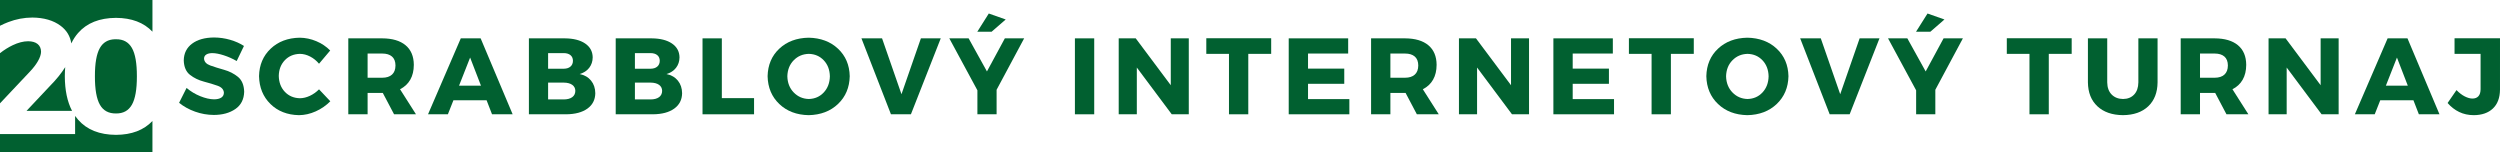
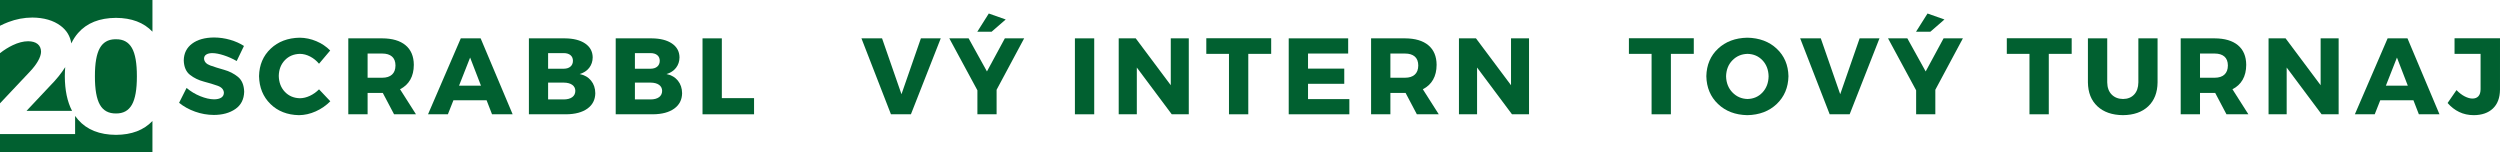
<svg xmlns="http://www.w3.org/2000/svg" xmlns:ns1="http://www.inkscape.org/namespaces/inkscape" xmlns:ns2="http://sodipodi.sourceforge.net/DTD/sodipodi-0.dtd" width="1967.944" height="119.998" id="svg3871" version="1.1" ns1:version="0.48.4 r9939" ns2:docname="logo.svg" viewBox="0 0 1967.972 119.998">
  <defs id="defs3873" />
  <ns2:namedview id="base" pagecolor="#ffffff" bordercolor="#666666" borderopacity="1.0" ns1:pageopacity="0.0" ns1:pageshadow="2" ns1:zoom="1" ns1:cx="1074.8349" ns1:cy="60.000018" ns1:document-units="px" ns1:current-layer="layer1" showgrid="false" ns1:window-width="2560" ns1:window-height="1027" ns1:window-x="-8" ns1:window-y="-8" ns1:window-maximized="1" showguides="true" ns1:guide-bbox="true" ns1:snap-bbox="true" ns1:bbox-nodes="true" ns1:snap-bbox-midpoints="true" ns1:object-paths="true" ns1:snap-object-midpoints="true" ns1:snap-to-guides="false" ns1:snap-nodes="true" ns1:snap-page="true" fit-margin-top="0" fit-margin-left="0" fit-margin-right="0" fit-margin-bottom="0">
    <ns2:guide orientation="0,1" position="215.59,425.033" id="guide4064" />
    <ns2:guide orientation="0,1" position="178.967,305.033" id="guide4066" />
    <ns2:guide orientation="0,1" position="120,120.013" id="guide4110" />
    <ns2:guide orientation="1,0" position="120,120.013" id="guide4112" />
    <ns2:guide orientation="1,0" position="126,181.903" id="guide4114" />
    <ns2:guide orientation="0,1" position="143.119,90.203" id="guide4116" />
    <ns2:guide orientation="0,1" position="141.036,48.358" id="guide4118" />
    <ns2:guide orientation="0,1" position="144.537,6.341" id="guide4120" />
    <ns2:guide orientation="1,0" position="162,104.275" id="guide4122" />
    <ns2:guide orientation="1,0" position="168,120.013" id="guide4124" />
    <ns2:guide orientation="0,1" position="140.981,30.013" id="guide5660" />
    <ns2:guide orientation="0,1" position="-16.996,42.013" id="guide5662" />
  </ns2:namedview>
  <g ns1:label="Vrstva 1" ns1:groupmode="layer" id="layer1" transform="translate(0,-932.377)">
    <path style="fill:#016030;fill-opacity:1;fill-rule:nonzero;stroke:none" d="m 0,932.375 0,20.281 c 2.126,-1.079 4.286,-2.038 6.469,-2.875 6.164,-2.364 12.481,-3.561 18.969,-3.594 9.168,0.089 16.596,2.251 22.25,6.469 4.753,3.546 7.564,8.166 8.438,13.875 1.466,-3.048 3.242,-5.786 5.344,-8.188 6.893,-7.875 16.83,-11.836 29.844,-11.906 12.312,0.067 21.872,3.687 28.688,10.875 l 0,-24.938 -120,0 z m 90.25,30.906 c -5.246,0.199 -9.109,2.486 -11.594,6.812 -2.65,4.615 -3.975,12.062 -3.938,22.344 -0.038,10.288 1.287,17.754 3.938,22.406 2.65,4.653 6.865,6.92 12.656,6.844 5.673,0.076 9.839,-2.191 12.5,-6.844 2.661,-4.653 3.964,-12.119 3.938,-22.406 0.027,-10.282 -1.277,-17.729 -3.938,-22.344 -2.661,-4.615 -6.827,-6.893 -12.5,-6.812 -0.362,-0.005 -0.713,-0.013 -1.062,0 z m -68.156,1.562 c -3.743,0.035 -7.754,1.067 -12.031,3.094 C 6.684,969.538 3.33,971.638 0,974.219 l 0,39.5 23.625,-25.063 c 2.572,-2.712 4.666,-5.427 6.25,-8.188 1.584,-2.761 2.392,-5.214 2.438,-7.344 -0.022,-2.612 -0.917,-4.647 -2.688,-6.094 -1.77,-1.446 -4.271,-2.166 -7.531,-2.188 z m 29.25,20.375 c -3.112,4.949 -7.125,9.895 -12.031,14.844 l -18.406,19.562 35.812,0 c -3.746,-7.168 -5.644,-16.22 -5.688,-27.188 0.01,-2.503 0.108,-4.914 0.312,-7.219 z m 7.781,38.406 0,14.281 -59.125,0 0,14.469 120,0 0,-24.75 c -6.815,7.201 -16.375,10.841 -28.688,10.906 -13.013,-0.067 -22.951,-4.049 -29.844,-11.937 -0.827,-0.947 -1.615,-1.921 -2.344,-2.969 z" id="rect8092-8" ns1:connector-curvature="0" />
    <g style="font-size:129.542px;font-style:normal;font-variant:normal;font-weight:normal;font-stretch:normal;line-height:125%;letter-spacing:0px;word-spacing:0px;fill:#ffffff;fill-opacity:1;stroke:none;font-family:Courier New;-inkscape-font-specification:Courier New" id="text8158-8" />
    <g style="font-size:85.399px;font-style:normal;font-variant:normal;font-weight:normal;font-stretch:normal;line-height:125%;letter-spacing:0px;word-spacing:0px;fill:#016030;fill-opacity:1;stroke:none;font-family:Courier New;-inkscape-font-specification:Courier New" id="text8164-1">
      <path d="m 168.479,961.883 c -7.269,0.062 -13.034,1.688 -17.293,4.878 -4.259,3.19 -6.437,7.57 -6.533,13.141 0.165,5.179 1.81,8.986 4.937,11.422 3.127,2.436 6.747,4.193 10.862,5.273 4.114,1.08 7.735,2.176 10.862,3.288 3.127,1.112 4.772,2.934 4.937,5.465 -0.025,1.712 -0.722,3.007 -2.092,3.886 -1.37,0.879 -3.263,1.32 -5.679,1.324 -3.243,-0.037 -6.855,-0.859 -10.835,-2.466 -3.98,-1.607 -7.57,-3.773 -10.771,-6.501 l -5.892,11.7 c 3.615,2.939 7.807,5.259 12.575,6.96 4.768,1.701 9.685,2.569 14.752,2.605 6.825,-0.014 12.475,-1.566 16.951,-4.654 4.476,-3.088 6.796,-7.629 6.96,-13.621 -0.165,-5.288 -1.81,-9.198 -4.937,-11.732 -3.127,-2.533 -6.747,-4.373 -10.862,-5.519 -4.114,-1.146 -7.735,-2.281 -10.862,-3.405 -3.127,-1.124 -4.772,-2.921 -4.937,-5.391 0.029,-1.452 0.633,-2.541 1.815,-3.266 1.181,-0.726 2.768,-1.089 4.761,-1.089 2.532,0.03 5.538,0.61 9.02,1.74 3.482,1.13 6.851,2.628 10.109,4.494 l 5.722,-11.87 c -3.133,-2.033 -6.752,-3.645 -10.856,-4.836 -4.104,-1.19 -8.342,-1.799 -12.714,-1.825 z" style="font-weight:bold;letter-spacing:7.288px;fill:#016030;font-family:Montserrat;-inkscape-font-specification:Montserrat Bold" id="path5741" ns1:connector-curvature="0" />
      <path d="m 235.848,962.054 c -9.289,0.182 -16.886,3.064 -22.791,8.647 -5.905,5.583 -8.954,12.778 -9.148,21.584 0.183,8.94 3.169,16.252 8.956,21.937 5.787,5.684 13.278,8.62 22.47,8.807 4.476,-0.044 8.888,-1.044 13.237,-3 4.348,-1.955 8.163,-4.599 11.443,-7.931 l -8.881,-9.394 c -2.142,2.16 -4.54,3.861 -7.195,5.103 -2.654,1.242 -5.266,1.875 -7.835,1.9 -4.841,-0.109 -8.801,-1.792 -11.881,-5.049 -3.08,-3.257 -4.67,-7.438 -4.772,-12.543 0.101,-5.019 1.692,-9.136 4.772,-12.351 3.08,-3.215 7.04,-4.877 11.881,-4.985 2.697,0.025 5.373,0.722 8.027,2.092 2.654,1.37 4.989,3.263 7.003,5.679 l 8.796,-10.419 c -3.064,-3.11 -6.714,-5.558 -10.952,-7.344 -4.238,-1.786 -8.615,-2.697 -13.13,-2.733 z" style="font-weight:bold;letter-spacing:7.288px;fill:#016030;font-family:Montserrat;-inkscape-font-specification:Montserrat Bold" id="path5743" ns1:connector-curvature="0" />
      <path d="m 310.209,1022.345 17.25,0 -12.553,-19.727 c 3.515,-1.761 6.198,-4.259 8.049,-7.494 1.85,-3.234 2.782,-7.141 2.797,-11.721 -0.048,-6.697 -2.215,-11.835 -6.501,-15.414 -4.286,-3.58 -10.403,-5.387 -18.35,-5.423 l -26.729,0 0,59.778 15.201,0 0,-16.823 11.529,0 0.427,0 z m -20.837,-28.779 0,-19.044 11.529,0 c 3.311,0.002 5.869,0.788 7.675,2.359 1.806,1.571 2.72,3.916 2.743,7.035 -0.023,3.167 -0.938,5.565 -2.743,7.195 -1.806,1.63 -4.364,2.448 -7.675,2.455 z" style="font-weight:bold;letter-spacing:7.288px;fill:#016030;font-family:Montserrat;-inkscape-font-specification:Montserrat Bold" id="path5745" ns1:connector-curvature="0" />
      <path d="m 383.05,1011.329 4.27,11.016 16.226,0 -25.192,-59.778 -15.628,0 -25.79,59.778 15.628,0 4.355,-11.016 z m -4.441,-11.529 -17.25,0 8.711,-22.118 z" style="font-weight:bold;letter-spacing:7.288px;fill:#016030;font-family:Montserrat;-inkscape-font-specification:Montserrat Bold" id="path5747" ns1:connector-curvature="0" />
      <path d="m 416.346,962.567 0,59.778 29.291,0 c 7.122,-0.055 12.712,-1.546 16.77,-4.473 4.058,-2.927 6.125,-6.958 6.202,-12.094 -0.043,-3.939 -1.153,-7.248 -3.331,-9.928 -2.178,-2.679 -5.167,-4.409 -8.967,-5.188 3.192,-0.938 5.69,-2.564 7.494,-4.878 1.804,-2.315 2.722,-5.072 2.754,-8.273 -0.077,-4.62 -2.058,-8.253 -5.946,-10.899 -3.887,-2.645 -9.221,-3.994 -16.001,-4.046 z m 15.115,11.614 12.297,0 c 2.245,0.013 4.01,0.543 5.295,1.591 1.284,1.048 1.939,2.539 1.964,4.473 -0.025,1.941 -0.68,3.46 -1.964,4.558 -1.285,1.098 -3.049,1.656 -5.295,1.676 l -12.297,0 z m 0,23.228 12.297,0 c 2.847,0.02 5.074,0.6 6.682,1.74 1.608,1.14 2.427,2.724 2.455,4.75 -0.029,2.149 -0.847,3.807 -2.455,4.974 -1.608,1.167 -3.836,1.758 -6.682,1.772 l -12.297,0 z" style="font-weight:bold;letter-spacing:7.288px;fill:#016030;font-family:Montserrat;-inkscape-font-specification:Montserrat Bold" id="path5749" ns1:connector-curvature="0" />
      <path d="m 484.681,962.567 0,59.778 29.291,0 c 7.122,-0.055 12.712,-1.546 16.77,-4.473 4.058,-2.927 6.125,-6.958 6.202,-12.094 -0.043,-3.939 -1.153,-7.248 -3.331,-9.928 -2.178,-2.679 -5.167,-4.409 -8.967,-5.188 3.192,-0.938 5.69,-2.564 7.494,-4.878 1.804,-2.315 2.722,-5.072 2.754,-8.273 -0.077,-4.62 -2.058,-8.253 -5.946,-10.899 -3.887,-2.645 -9.221,-3.994 -16.001,-4.046 z m 15.115,11.614 12.297,0 c 2.245,0.013 4.01,0.543 5.295,1.591 1.284,1.048 1.939,2.539 1.964,4.473 -0.025,1.941 -0.68,3.46 -1.964,4.558 -1.285,1.098 -3.049,1.656 -5.295,1.676 l -12.297,0 z m 0,23.228 12.297,0 c 2.847,0.02 5.074,0.6 6.682,1.74 1.608,1.14 2.427,2.724 2.455,4.75 -0.029,2.149 -0.847,3.807 -2.455,4.974 -1.608,1.167 -3.836,1.758 -6.682,1.772 l -12.297,0 z" style="font-weight:bold;letter-spacing:7.288px;fill:#016030;font-family:Montserrat;-inkscape-font-specification:Montserrat Bold" id="path5751" ns1:connector-curvature="0" />
      <path d="m 568.217,1009.621 0,-47.054 -15.201,0 0,59.778 40.564,0 0,-12.724 z" style="font-weight:bold;letter-spacing:7.288px;fill:#016030;font-family:Montserrat;-inkscape-font-specification:Montserrat Bold" id="path5753" ns1:connector-curvature="0" />
-       <path d="m 636.527,962.054 c -9.415,0.174 -17.101,3.049 -23.057,8.625 -5.956,5.576 -9.031,12.806 -9.223,21.691 0.192,8.937 3.266,16.234 9.223,21.894 5.956,5.659 13.642,8.581 23.057,8.764 9.456,-0.189 17.167,-3.121 23.132,-8.796 5.965,-5.675 9.043,-12.963 9.234,-21.862 -0.19,-8.848 -3.268,-16.067 -9.234,-21.659 -5.965,-5.592 -13.676,-8.477 -23.132,-8.657 z m 0.171,12.724 c 4.725,0.107 8.639,1.793 11.742,5.06 3.103,3.267 4.711,7.472 4.825,12.618 -0.114,5.152 -1.722,9.387 -4.825,12.703 -3.103,3.316 -7.017,5.031 -11.742,5.145 -4.702,-0.114 -8.663,-1.829 -11.881,-5.145 -3.218,-3.316 -4.894,-7.551 -5.028,-12.703 0.128,-5.145 1.793,-9.351 4.996,-12.618 3.202,-3.266 7.173,-4.953 11.913,-5.06 z" style="font-weight:bold;letter-spacing:7.288px;fill:#016030;font-family:Montserrat;-inkscape-font-specification:Montserrat Bold" id="path5755" ns1:connector-curvature="0" />
      <path d="m 717.061,1022.345 23.484,-59.778 -15.628,0 -15.286,43.98 -15.286,-43.98 -16.226,0 23.228,59.778 z" style="font-weight:bold;letter-spacing:7.288px;fill:#016030;font-family:Montserrat;-inkscape-font-specification:Montserrat Bold" id="path5757" ns1:connector-curvature="0" />
      <path d="m 780.586,957.357 11.102,-9.65 -13.322,-4.697 -9.052,14.347 z m 3.928,45.688 21.691,-40.478 -15.201,0 -14.091,26.046 -14.432,-26.046 -15.201,0 22.118,40.905 0,18.873 15.115,0 z" style="font-weight:bold;letter-spacing:7.288px;fill:#016030;font-family:Montserrat;-inkscape-font-specification:Montserrat Bold" id="path5759" ns1:connector-curvature="0" />
      <path d="m 861.356,1022.345 0,-59.778 -15.201,0 0,59.778 z" style="font-weight:bold;letter-spacing:7.288px;fill:#016030;font-family:Montserrat;-inkscape-font-specification:Montserrat Bold" id="path5761" ns1:connector-curvature="0" />
      <path d="m 935.798,1022.345 0,-59.778 -14.176,0 0,36.892 -27.583,-36.892 -13.407,0 0,59.778 14.261,0 0,-36.806 27.498,36.806 z" style="font-weight:bold;letter-spacing:7.288px;fill:#016030;font-family:Montserrat;-inkscape-font-specification:Montserrat Bold" id="path5763" ns1:connector-curvature="0" />
      <path d="m 1000.659,974.778 0,-12.297 -51.068,0 0,12.297 17.848,0 0,47.567 15.201,0 0,-47.567 z" style="font-weight:bold;letter-spacing:7.288px;fill:#016030;font-family:Montserrat;-inkscape-font-specification:Montserrat Bold" id="path5765" ns1:connector-curvature="0" />
      <path d="m 1061.264,974.522 0,-11.956 -46.798,0 0,59.778 47.737,0 0,-11.956 -32.536,0 0,-12.041 28.523,0 0,-11.956 -28.523,0 0,-11.87 z" style="font-weight:bold;letter-spacing:7.288px;fill:#016030;font-family:Montserrat;-inkscape-font-specification:Montserrat Bold" id="path5767" ns1:connector-curvature="0" />
      <path d="m 1115.336,1022.345 17.25,0 -12.553,-19.727 c 3.515,-1.761 6.198,-4.259 8.049,-7.494 1.85,-3.234 2.783,-7.141 2.797,-11.721 -0.048,-6.697 -2.215,-11.835 -6.501,-15.414 -4.286,-3.58 -10.402,-5.387 -18.35,-5.423 l -26.73,0 0,59.778 15.201,0 0,-16.823 11.529,0 0.427,0 z m -20.837,-28.779 0,-19.044 11.529,0 c 3.311,0.002 5.869,0.788 7.675,2.359 1.806,1.571 2.72,3.916 2.743,7.035 -0.023,3.167 -0.938,5.565 -2.743,7.195 -1.806,1.63 -4.364,2.448 -7.675,2.455 z" style="font-weight:bold;letter-spacing:7.288px;fill:#016030;font-family:Montserrat;-inkscape-font-specification:Montserrat Bold" id="path5769" ns1:connector-curvature="0" />
      <path d="m 1203.634,1022.345 0,-59.778 -14.176,0 0,36.892 -27.583,-36.892 -13.408,0 0,59.778 14.261,0 0,-36.806 27.498,36.806 z" style="font-weight:bold;letter-spacing:7.288px;fill:#016030;font-family:Montserrat;-inkscape-font-specification:Montserrat Bold" id="path5771" ns1:connector-curvature="0" />
-       <path d="m 1269.605,974.522 0,-11.956 -46.798,0 0,59.778 47.737,0 0,-11.956 -32.536,0 0,-12.041 28.523,0 0,-11.956 -28.523,0 0,-11.87 z" style="font-weight:bold;letter-spacing:7.288px;fill:#016030;font-family:Montserrat;-inkscape-font-specification:Montserrat Bold" id="path5773" ns1:connector-curvature="0" />
      <path d="m 1333.328,974.778 0,-12.297 -51.068,0 0,12.297 17.848,0 0,47.567 15.201,0 0,-47.567 z" style="font-weight:bold;letter-spacing:7.288px;fill:#016030;font-family:Montserrat;-inkscape-font-specification:Montserrat Bold" id="path5775" ns1:connector-curvature="0" />
      <path d="m 1375.487,962.054 c -9.415,0.174 -17.101,3.049 -23.057,8.625 -5.956,5.576 -9.031,12.806 -9.223,21.691 0.192,8.937 3.267,16.234 9.223,21.894 5.957,5.659 13.642,8.581 23.057,8.764 9.456,-0.189 17.167,-3.121 23.132,-8.796 5.965,-5.675 9.043,-12.963 9.234,-21.862 -0.191,-8.848 -3.268,-16.067 -9.234,-21.659 -5.965,-5.592 -13.676,-8.477 -23.132,-8.657 z m 0.171,12.724 c 4.725,0.107 8.639,1.793 11.742,5.06 3.103,3.267 4.711,7.472 4.825,12.618 -0.114,5.152 -1.722,9.387 -4.825,12.703 -3.103,3.316 -7.017,5.031 -11.742,5.145 -4.702,-0.114 -8.662,-1.829 -11.881,-5.145 -3.219,-3.316 -4.894,-7.551 -5.028,-12.703 0.128,-5.145 1.793,-9.351 4.996,-12.618 3.202,-3.266 7.173,-4.953 11.913,-5.06 z" style="font-weight:bold;letter-spacing:7.288px;fill:#016030;font-family:Montserrat;-inkscape-font-specification:Montserrat Bold" id="path5777" ns1:connector-curvature="0" />
      <path d="m 1456.021,1022.345 23.484,-59.778 -15.628,0 -15.286,43.98 -15.286,-43.98 -16.226,0 23.228,59.778 z" style="font-weight:bold;letter-spacing:7.288px;fill:#016030;font-family:Montserrat;-inkscape-font-specification:Montserrat Bold" id="path5779" ns1:connector-curvature="0" />
      <path d="m 1519.546,957.357 11.102,-9.65 -13.322,-4.697 -9.052,14.347 z m 3.928,45.688 21.691,-40.478 -15.201,0 -14.091,26.046 -14.432,-26.046 -15.201,0 22.118,40.905 0,18.873 15.115,0 z" style="font-weight:bold;letter-spacing:7.288px;fill:#016030;font-family:Montserrat;-inkscape-font-specification:Montserrat Bold" id="path5781" ns1:connector-curvature="0" />
      <path d="m 1630.803,974.778 0,-12.297 -51.068,0 0,12.297 17.848,0 0,47.567 15.201,0 0,-47.567 z" style="font-weight:bold;letter-spacing:7.288px;fill:#016030;font-family:Montserrat;-inkscape-font-specification:Montserrat Bold" id="path5783" ns1:connector-curvature="0" />
      <path d="m 1698.411,962.567 -15.115,0 0,34.671 c -0.053,4.094 -1.164,7.286 -3.33,9.575 -2.167,2.29 -5.071,3.453 -8.711,3.491 -3.695,-0.037 -6.681,-1.201 -8.956,-3.491 -2.276,-2.29 -3.446,-5.481 -3.512,-9.575 l 0,-34.671 -15.201,0 0,34.671 c 0.098,7.987 2.592,14.26 7.483,18.82 4.891,4.56 11.591,6.883 20.1,6.971 8.458,-0.087 15.091,-2.411 19.898,-6.971 4.807,-4.56 7.255,-10.833 7.344,-18.82 z" style="font-weight:bold;letter-spacing:7.288px;fill:#016030;font-family:Montserrat;-inkscape-font-specification:Montserrat Bold" id="path5785" ns1:connector-curvature="0" />
      <path d="m 1752.653,1022.345 17.25,0 -12.553,-19.727 c 3.515,-1.761 6.198,-4.259 8.049,-7.494 1.85,-3.234 2.783,-7.141 2.797,-11.721 -0.048,-6.697 -2.215,-11.835 -6.501,-15.414 -4.286,-3.58 -10.402,-5.387 -18.35,-5.423 l -26.73,0 0,59.778 15.201,0 0,-16.823 11.529,0 0.427,0 z m -20.837,-28.779 0,-19.044 11.529,0 c 3.311,0.002 5.869,0.788 7.675,2.359 1.806,1.571 2.72,3.916 2.743,7.035 -0.023,3.167 -0.938,5.565 -2.743,7.195 -1.806,1.63 -4.364,2.448 -7.675,2.455 z" style="font-weight:bold;letter-spacing:7.288px;fill:#016030;font-family:Montserrat;-inkscape-font-specification:Montserrat Bold" id="path5787" ns1:connector-curvature="0" />
      <path d="m 1840.951,1022.345 0,-59.778 -14.176,0 0,36.892 -27.584,-36.892 -13.407,0 0,59.778 14.261,0 0,-36.806 27.498,36.806 z" style="font-weight:bold;letter-spacing:7.288px;fill:#016030;font-family:Montserrat;-inkscape-font-specification:Montserrat Bold" id="path5789" ns1:connector-curvature="0" />
      <path d="m 1899.834,1011.329 4.27,11.016 16.226,0 -25.192,-59.778 -15.628,0 -25.79,59.778 15.628,0 4.355,-11.016 z m -4.441,-11.529 -17.25,0 8.711,-22.118 z" style="font-weight:bold;letter-spacing:7.288px;fill:#016030;font-family:Montserrat;-inkscape-font-specification:Montserrat Bold" id="path5791" ns1:connector-curvature="0" />
      <path d="m 1967.972,962.481 -35.782,0 0,12.297 20.495,0 0,27.84 c -0.016,2.436 -0.582,4.268 -1.697,5.497 -1.115,1.229 -2.685,1.845 -4.707,1.847 -1.788,10e-5 -3.784,-0.555 -5.989,-1.665 -2.204,-1.11 -4.393,-2.775 -6.565,-4.996 l -7.003,10.162 c 2.646,3.051 5.681,5.403 9.105,7.056 3.425,1.653 7.25,2.489 11.475,2.509 6.428,-0.041 11.463,-1.795 15.105,-5.263 3.642,-3.467 5.496,-8.403 5.561,-14.806 z" style="font-weight:bold;letter-spacing:7.288px;fill:#016030;font-family:Montserrat;-inkscape-font-specification:Montserrat Bold" id="path5793" ns1:connector-curvature="0" />
    </g>
  </g>
</svg>